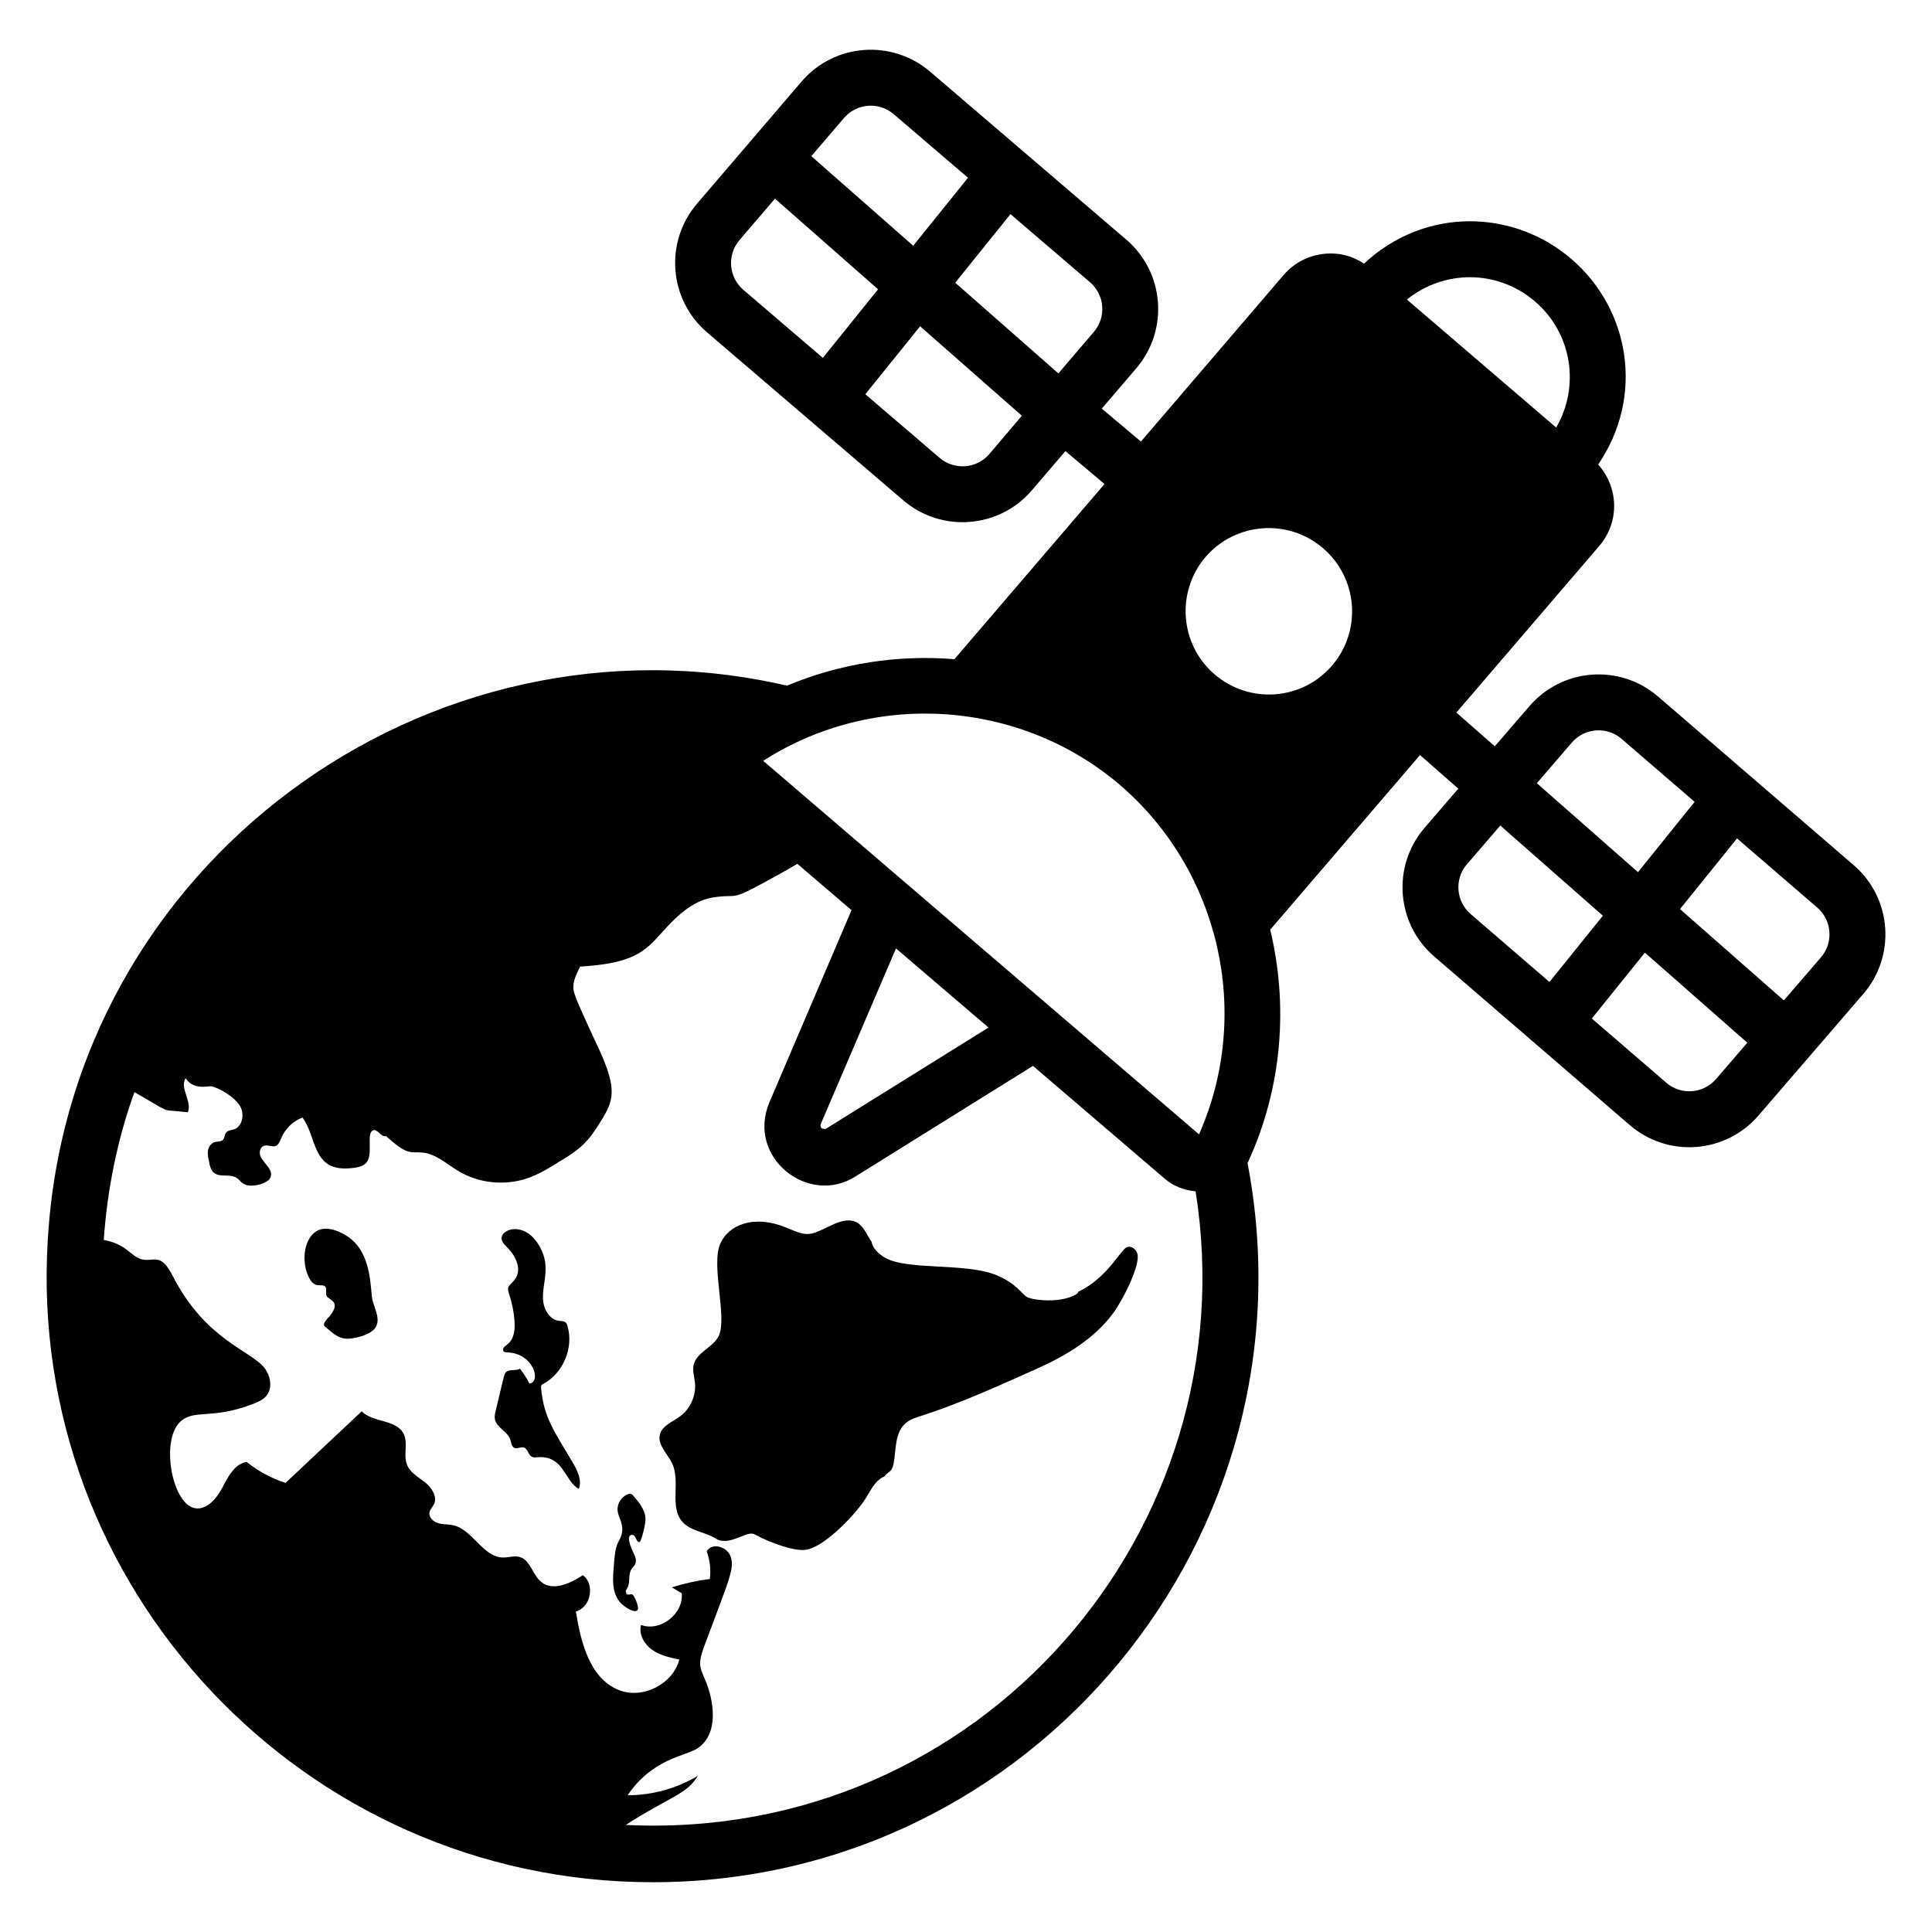
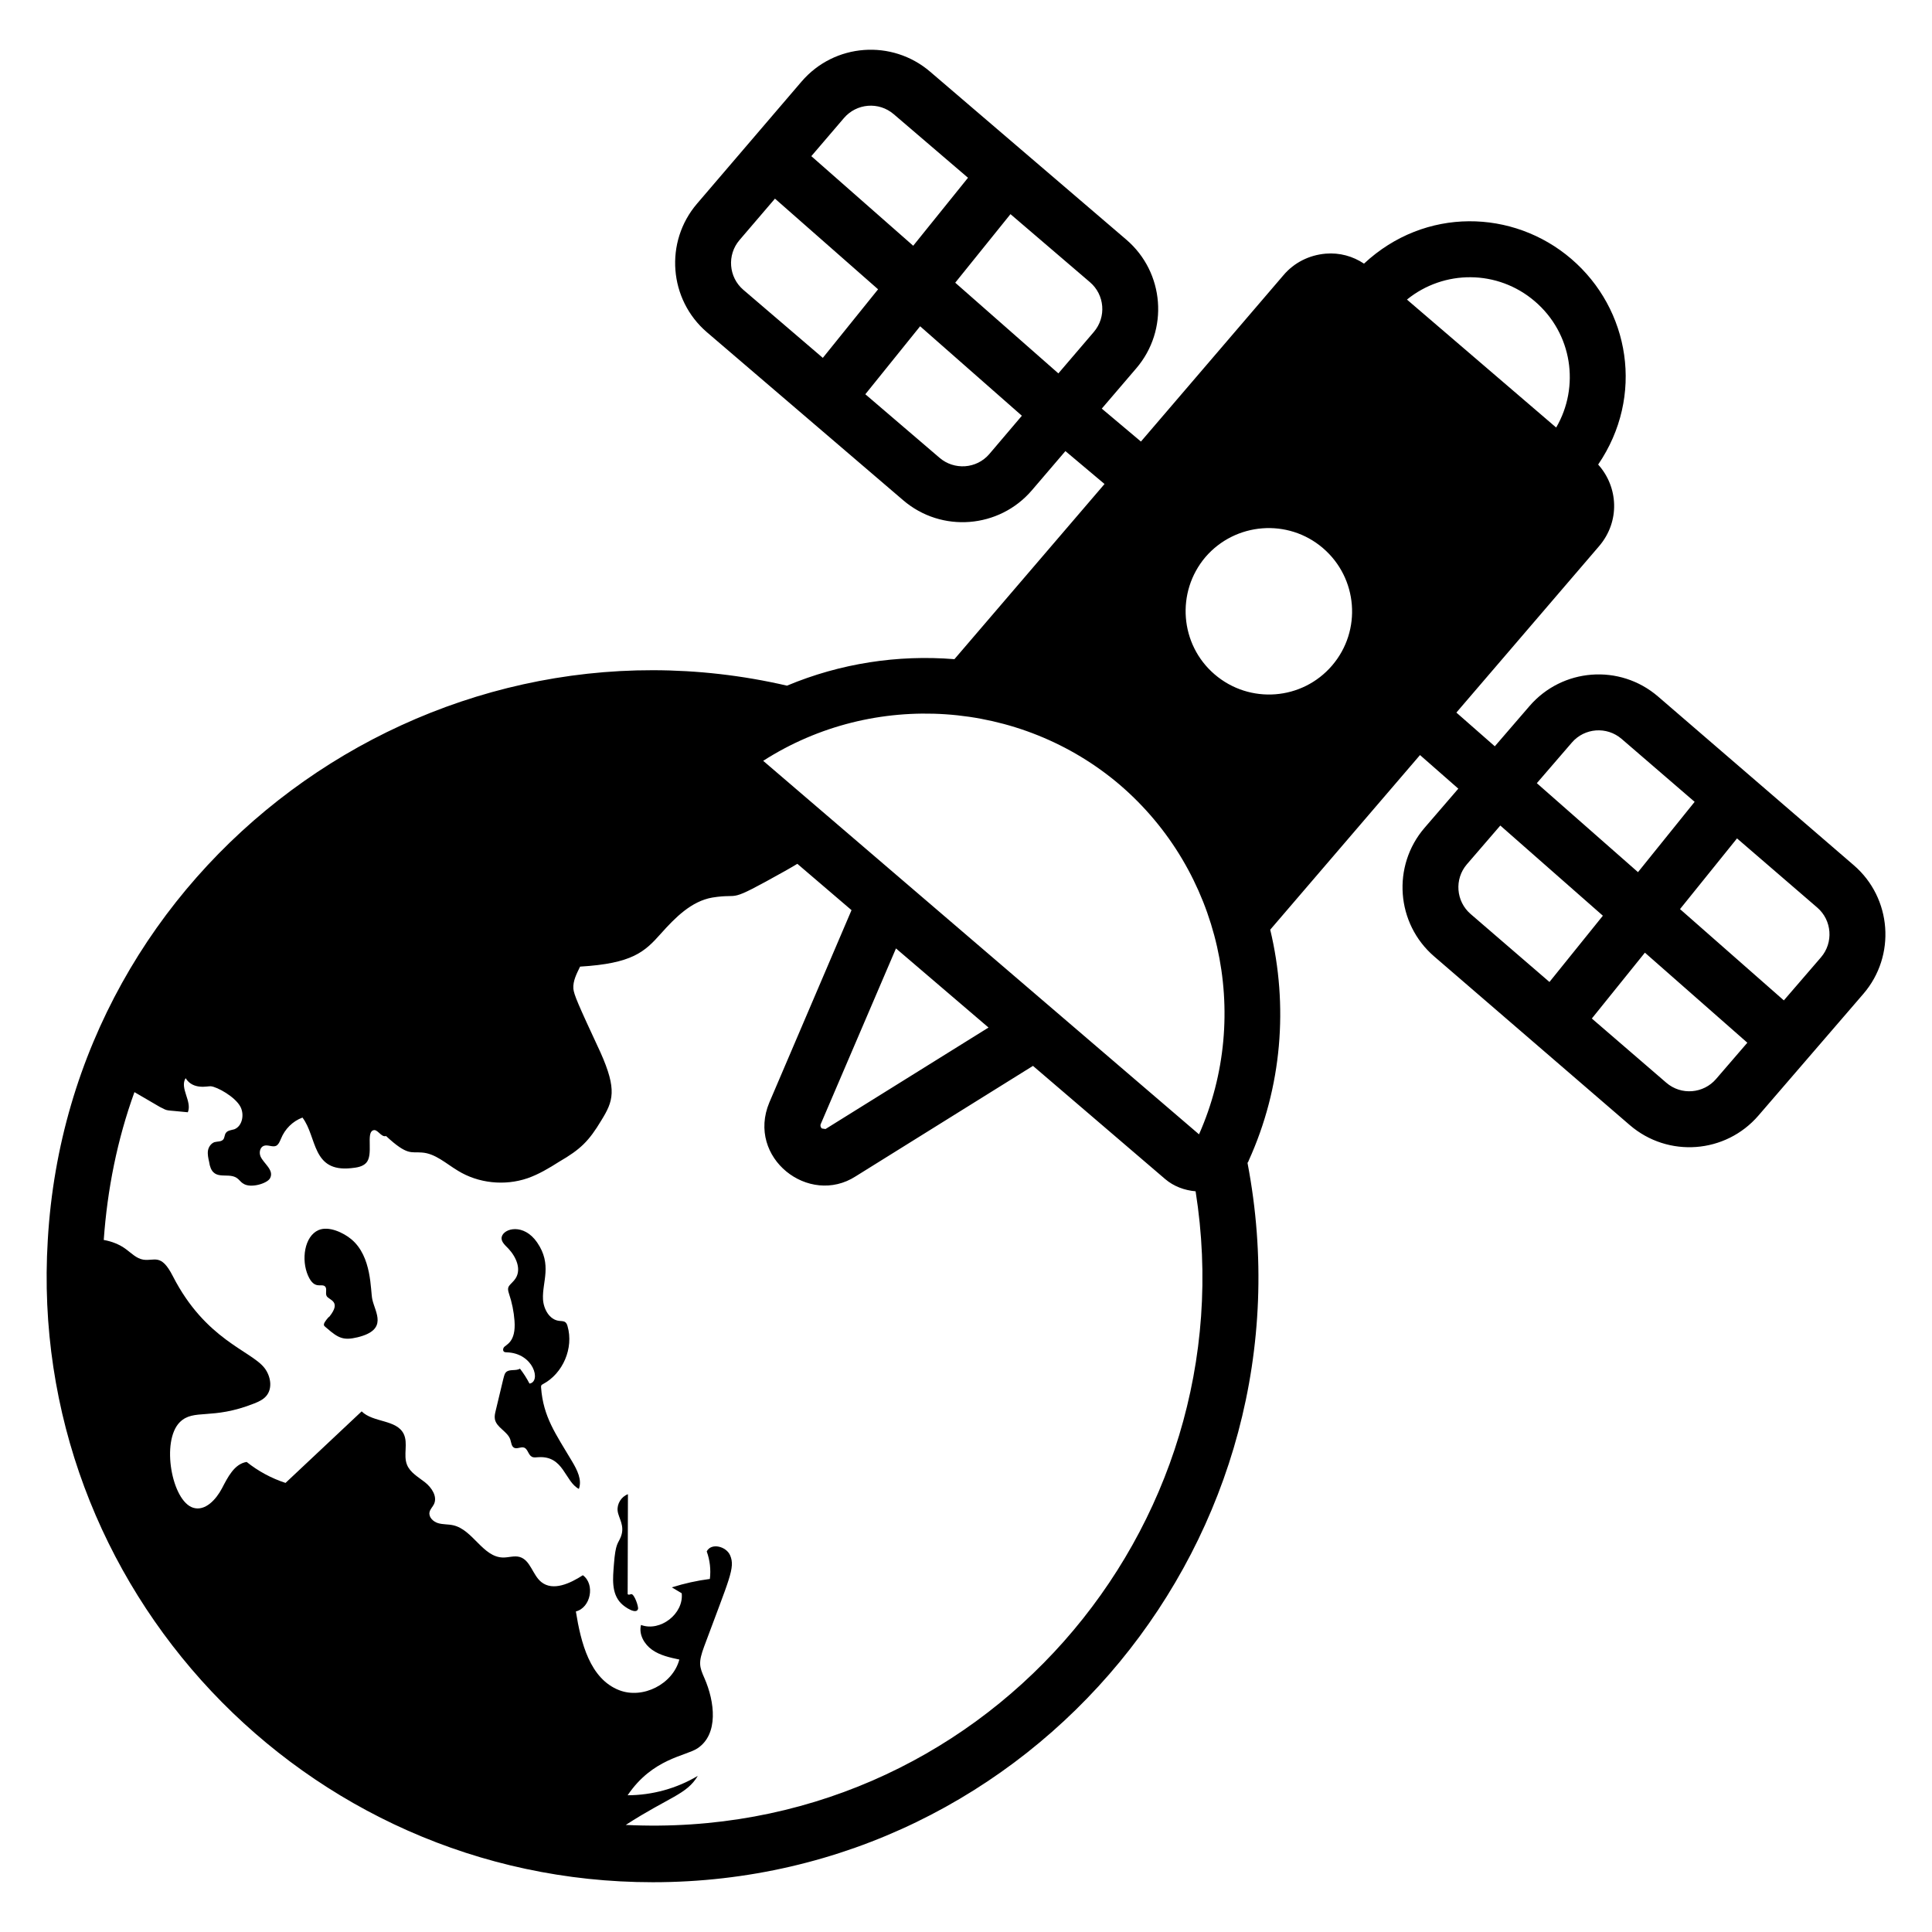
<svg xmlns="http://www.w3.org/2000/svg" fill="#000000" width="800px" height="800px" version="1.1" viewBox="144 144 512 512">
  <g>
-     <path d="m442.71 474.48c-1.727 0.586-5.141 8.176-13.023 11.875 0.062 0.277-0.211 0.508-0.457 0.648-4.324 2.512-11.57 1.516-13 0.758-1.465-0.773-2.699-3.519-7.984-5.754-8.309-3.512-23.715-1.203-29.809-4.758-1.48-0.867-3.219-2.473-3.457-4.176-1.934-2.445-2.789-8.102-10.461-4.449-6.148 2.914-6.246 3.188-11.945 0.789-8.945-3.758-15.613-0.656-17.703 4.191-2.562 5.938 2.117 20.059-0.555 24.723-1.648 2.883-5.731 4.121-6.484 7.356-0.367 1.562 0.184 3.18 0.344 4.777 0.34 3.383-1.23 6.894-3.973 8.902-1.992 1.457-4.754 2.453-5.336 4.848-0.668 2.773 2.078 5.062 3.281 7.648 2.262 4.859-0.855 11.535 2.746 15.504 2.211 2.438 5.988 2.598 8.762 4.371 3.199 2.047 7.488-1.48 9.617-1.312 0.48 0.039 0.914 0.285 1.336 0.516 3.055 1.672 9.539 4.16 12.77 3.797 4.715-0.531 12.379-8.395 15.477-12.801 1.664-2.367 2.836-5.578 5.523-6.652 0.762-1.262 1.953-1 2.398-3.219 0.746-3.672 0.191-8.461 3.422-11.066 1.176-0.945 2.668-1.367 4.106-1.832 10.492-3.391 20.668-8.055 30.734-12.559 7.598-3.402 14.984-7.883 19.941-14.566 2.598-3.496 7.277-12.777 6.438-15.797-0.324-1.164-1.566-2.152-2.707-1.762z" />
-     <path d="m310.24 566.39-0.18-0.602c-0.066 0.219 0.023 0.441 0.18 0.602z" />
-     <path d="m310.41 539.98c-1.75 0.637-2.938 2.551-2.731 4.398 0.219 1.969 2.004 3.914 0.855 6.879-0.75 1.922-1.406 1.562-1.844 7.359-0.27 3.609-0.738 7.621 1.93 10.32 1.023 1.035 4.019 2.992 4.461 1.457 0.18-0.613-0.969-3.953-1.77-3.938-0.195 0.008-0.367 0.121-0.562 0.148-0.195 0.027-0.379-0.074-0.516-0.215l0.102 0.332c-0.395-0.254-0.586-0.781-0.445-1.23 0.078-0.246 0.242-0.457 0.371-0.684 0.828-1.457 0.152-3.441 1.035-4.867 0.516-0.836 1.66-1.422 1.027-3.394-0.238-0.754-2.902-5.531-0.918-5.781 0.977-0.109 1.008 1.152 1.633 1.754 0.258 0.258 0.551 0.23 0.75-0.277 0.465-1.168 1.348-4.414 1.266-5.902-0.129-2.269-1.684-4.172-3.16-5.894-0.465-0.543-0.773-0.727-1.484-0.465z" />
+     <path d="m310.41 539.98c-1.75 0.637-2.938 2.551-2.731 4.398 0.219 1.969 2.004 3.914 0.855 6.879-0.75 1.922-1.406 1.562-1.844 7.359-0.27 3.609-0.738 7.621 1.93 10.32 1.023 1.035 4.019 2.992 4.461 1.457 0.18-0.613-0.969-3.953-1.77-3.938-0.195 0.008-0.367 0.121-0.562 0.148-0.195 0.027-0.379-0.074-0.516-0.215l0.102 0.332z" />
    <path d="m287.39 511.69c-0.039-0.531 0.066-0.652 0.488-0.879 5.324-2.812 8.199-9.574 6.527-15.359-0.109-0.375-0.246-0.762-0.543-1.016-0.453-0.379-1.105-0.324-1.691-0.395-2.578-0.289-4.133-3.144-4.269-5.734-0.246-4.586 2.512-9.141-1.559-15.047-3.547-5.144-8.82-3.777-9.383-1.469-0.309 1.266 1.039 2.32 1.789 3.125 2.004 2.144 3.766 5.754 1.496 8.398-1.312 1.523-2.023 1.574-1.348 3.551 0.781 2.312 1.27 4.723 1.453 7.152 0.434 5.731-2.269 6.269-2.836 7.074-0.242 0.348-0.27 0.898 0.074 1.141 0.195 0.137 0.449 0.141 0.688 0.148 7.18 0.207 9.203 7.812 6.047 8.289-0.723-1.395-1.566-2.719-2.527-3.957-1.113 0.695-2.84 0.012-3.731 0.977-0.508 0.551-0.48 0.977-2.691 10.125-0.18 0.746-0.363 1.516-0.223 2.273 0.414 2.273 3.383 3.25 4.098 5.445 0.254 0.785 0.289 1.805 1.039 2.16 0.785 0.371 1.738-0.34 2.566-0.07 1.043 0.344 1.125 1.934 2.102 2.441 0.5 0.258 1.102 0.16 1.66 0.117 6.805-0.484 7.035 6.438 10.793 8.398 0.891-2.418-0.465-5.031-1.777-7.25-4.328-7.312-7.668-11.754-8.242-19.641z" />
    <path d="m237.11 472.42c-2.066-1.734-5.984-3.606-8.691-2.434-3.738 1.617-4.66 7.856-2.766 12.105 1.688 3.781 3.512 1.961 4.457 2.797 0.66 0.59 0.051 1.746 0.438 2.543 0.551 1.141 4.098 1.32 0.73 5.508-0.285 0.086-1.199 1.352-1.316 1.633-0.332 0.766 0.023 0.855 0.668 1.418 3.098 2.711 4.484 3.277 8.121 2.406 8.18-1.988 4.699-6.527 3.922-10.016-0.543-2.453-0.047-11.367-5.562-15.961z" />
    <path d="m583.41 328.59c-10.168-8.75-25.402-7.547-34.086 2.539l-9.184 10.648-10.184-8.938 37.898-44.191c5.508-6.523 5.016-15.598-0.324-21.539 12.344-18.109 8.41-41.184-7.133-54.508-15.359-13.164-38.746-13.824-54.922 1.266-2.961-1.973-6.461-2.953-10.152-2.644-4.371 0.371-8.371 2.371-11.188 5.703l-37.777 44.09-10.375-8.73 9.141-10.68c8.672-10.121 7.496-25.41-2.625-34.086l-52.004-44.52c-10.094-8.645-25.355-7.566-34.082 2.625h-0.004l-27.684 32.344c-8.672 10.121-7.496 25.41 2.625 34.086 0.777 0.664 53.543 45.836 52.008 44.52 10.172 8.715 25.445 7.453 34.086-2.625l8.902-10.406 10.367 8.723-39.781 46.422c-14.977-1.219-30.219 1.094-44.371 7.019-95.086-21.992-190.11 47.137-195.9 146.91-5.621 92.055 67.879 170.19 160.33 170.19 100.88 0 176.48-92.059 157.61-190.63 0.082-0.16 0.203-0.285 0.277-0.449v-0.074c8.934-19.621 10.555-41.219 5.742-61.277l39.695-46.281 10.152 8.906-8.941 10.371c-8.695 10.098-7.559 25.391 2.539 34.086l51.852 44.707c10.129 8.715 25.379 7.57 34.086-2.535 0.641-0.742 29.621-34.352 27.801-32.246 0-0.004 0.004-0.004 0.004-0.004 8.695-10.098 7.559-25.391-2.535-34.086zm-149.54-96.613-9.391 10.977-27.332-24.035 14.641-18.168 21.066 18.035c3.875 3.312 4.43 9.195 1.016 13.191zm-53.016-57.711 19.676 16.844-14.52 18.016-27-23.742 8.652-10.109c3.309-3.859 9.188-4.438 13.191-1.008zm-40.875 33.352 9.395-10.977 27.328 24.027-14.645 18.172-21.066-18.035c-3.914-3.352-4.367-9.27-1.012-13.188zm53.023 57.711-19.68-16.848 14.52-18.016 26.965 23.711c-2.027 2.387-9.258 10.895-8.617 10.141-3.418 3.992-9.348 4.312-13.188 1.012zm157.75-41.473c9.938 8.512 11.969 22.617 5.648 33.445l-39.543-33.91c9.809-7.961 24.043-7.981 33.895 0.465zm-109.89 128.22c26.449 22.746 35.043 60.602 20.891 92.535-5.367-4.59-109.3-93.668-115.5-98.984 29.34-18.816 68.09-16.223 94.613 6.449zm-34.895 64.234-43.195 26.895-0.965-0.148c-0.52-0.445-0.371-1.109-0.293-1.188l19.93-46.527zm-96.141 211.32c11.504-7.438 16.141-8.027 19.098-13.008-5.582 3.34-12.086 5.129-18.594 5.141 6.594-9.773 15.367-10.359 18.496-12.426 5.664-3.746 4.594-12.383 1.859-18.605-1.355-3.055-1.656-4.125-0.07-8.414 6.641-17.953 8.289-20.824 6.879-24.129-1.031-2.414-5.031-3.398-6.203-1.047 0.844 2.32 1.133 4.852 0.828 7.297-3.418 0.441-6.793 1.188-10.074 2.231 0.871 0.516 1.738 1.039 2.613 1.559 0.59 5.41-5.676 10.297-10.785 8.402-0.645 2.484 0.859 5.129 2.961 6.598 2.102 1.477 4.688 2.035 7.199 2.57-1.719 6.512-9.676 10.559-15.957 8.113-7.758-3.019-10.148-12.637-11.465-20.859 3.957-1.004 5.144-7.199 1.852-9.602-3.356 2.172-7.906 4.309-11.02 1.801-2.32-1.879-2.863-5.824-5.734-6.641-1.422-0.402-2.926 0.172-4.406 0.148-5.359-0.09-7.973-7.371-13.203-8.547-1.316-0.301-2.715-0.172-4.008-0.562-1.301-0.387-2.539-1.59-2.262-2.914 0.164-0.789 0.816-1.379 1.168-2.098 0.988-2.031-0.59-4.402-2.359-5.805-1.777-1.402-3.949-2.57-4.785-4.676-1.02-2.562 0.344-5.664-0.867-8.148-1.906-3.875-8.07-2.949-11.145-5.981-6.727 6.316-13.453 12.637-20.176 18.961-3.731-1.219-7.234-3.109-10.301-5.559-3.281 0.523-5.004 4.062-6.551 7.016-1.555 2.945-4.434 6.106-7.613 5.125-5.688-1.754-8.57-17.695-3.535-22.695 3.699-3.633 8.43-0.473 19.695-4.941 1.176-0.465 2.387-1.016 3.203-1.984 1.75-2.055 1.164-5.324-0.496-7.453-3.629-4.602-15.637-7.43-24.273-24.32-3.137-6.16-4.856-3.891-7.84-4.359-1.773-0.289-3.117-1.703-4.566-2.769-1.73-1.289-3.773-2.07-5.894-2.449 0.949-13.391 3.57-26.566 8.133-39.176 0.191 0.129 4.508 2.602 6.742 3.93 2.418 1.211 0.949 0.727 7.41 1.406 1.184-2.891-2.223-6.371-0.594-9.039 1.984 3.211 5.922 2.066 6.668 2.148 1.684 0.145 6.441 2.769 7.852 5.41 1.113 2.074 0.52 5.184-1.629 6-0.812 0.223-1.777 0.297-2.223 0.965-0.367 0.516-0.293 1.184-0.664 1.703-0.52 0.664-1.555 0.516-2.371 0.738-0.961 0.371-1.555 1.336-1.703 2.227-0.148 0.961 0.074 2 0.297 2.961 0.789 5.535 4.805 2.609 7.336 4.297 0.594 0.367 1.039 1.109 1.703 1.484 1.922 1.355 6.422-0.031 7.113-1.41 1.168-2.164-1.719-3.902-2.519-5.777-0.445-1.039-0.148-2.445 0.887-2.816s2.297 0.445 3.258 0c0.668-0.371 0.965-1.188 1.262-1.852 1.035-2.594 3.109-4.672 5.703-5.633 3.91 5.152 2.438 14.512 12.891 13.41 1.484-0.148 3.039-0.367 4-1.406 1.973-2.133-0.066-7.856 1.781-8.594 1.184-0.594 2.148 1.93 3.481 1.484 5.727 5.309 6.606 4.113 9.484 4.371 3.555 0.223 6.445 2.965 9.555 4.82 5.41 3.332 12.375 4.074 18.449 1.996 2.965-1.035 5.703-2.668 8.375-4.371 5.664-3.285 7.871-5.441 11.188-10.965 3.141-5.078 4.219-8.059-0.223-18.004-6.098-13.102-7.004-15.258-7.188-16.891-0.148-2.074 0.887-4 1.777-5.852 13.812-0.828 17.074-3.856 21.41-8.742 3.777-4.223 8.078-8.594 13.633-9.559 8.16-1.312 3.094 2 19.262-7.035 1.098-0.625 2.199-1.254 3.277-1.906l14.355 12.277-21.781 50.973c-6.125 14.637 10.477 27.578 22.895 19.562l46.973-29.262 35.043 30.004c2.277 1.941 5.125 2.973 8.055 3.231 14.219 89.621-56.969 172.49-151.02 167.92zm187.2-307.27c-7.93 9.262-21.855 10.301-31.117 2.375-9.262-7.93-10.301-21.859-2.445-31.117 7.93-9.188 21.859-10.301 31.117-2.375 9.262 7.926 10.371 21.855 2.445 31.117zm76.711 19.449 19.359 16.688-15.012 18.633-26.809-23.578 9.277-10.754c3.352-3.906 9.254-4.367 13.184-0.988zm-40.992 33.234 8.852-10.266 27.18 23.898-14.156 17.562-20.887-18.008c-3.91-3.367-4.352-9.285-0.988-13.188zm52.84 57.891-19.734-17.016 14.066-17.453 27.145 23.867-8.289 9.617c-3.309 3.844-9.195 4.422-13.188 0.984zm40.992-33.23-9.84 11.41-27.516-24.191 15.105-18.738 21.266 18.332c3.906 3.363 4.344 9.281 0.984 13.188z" />
  </g>
</svg>